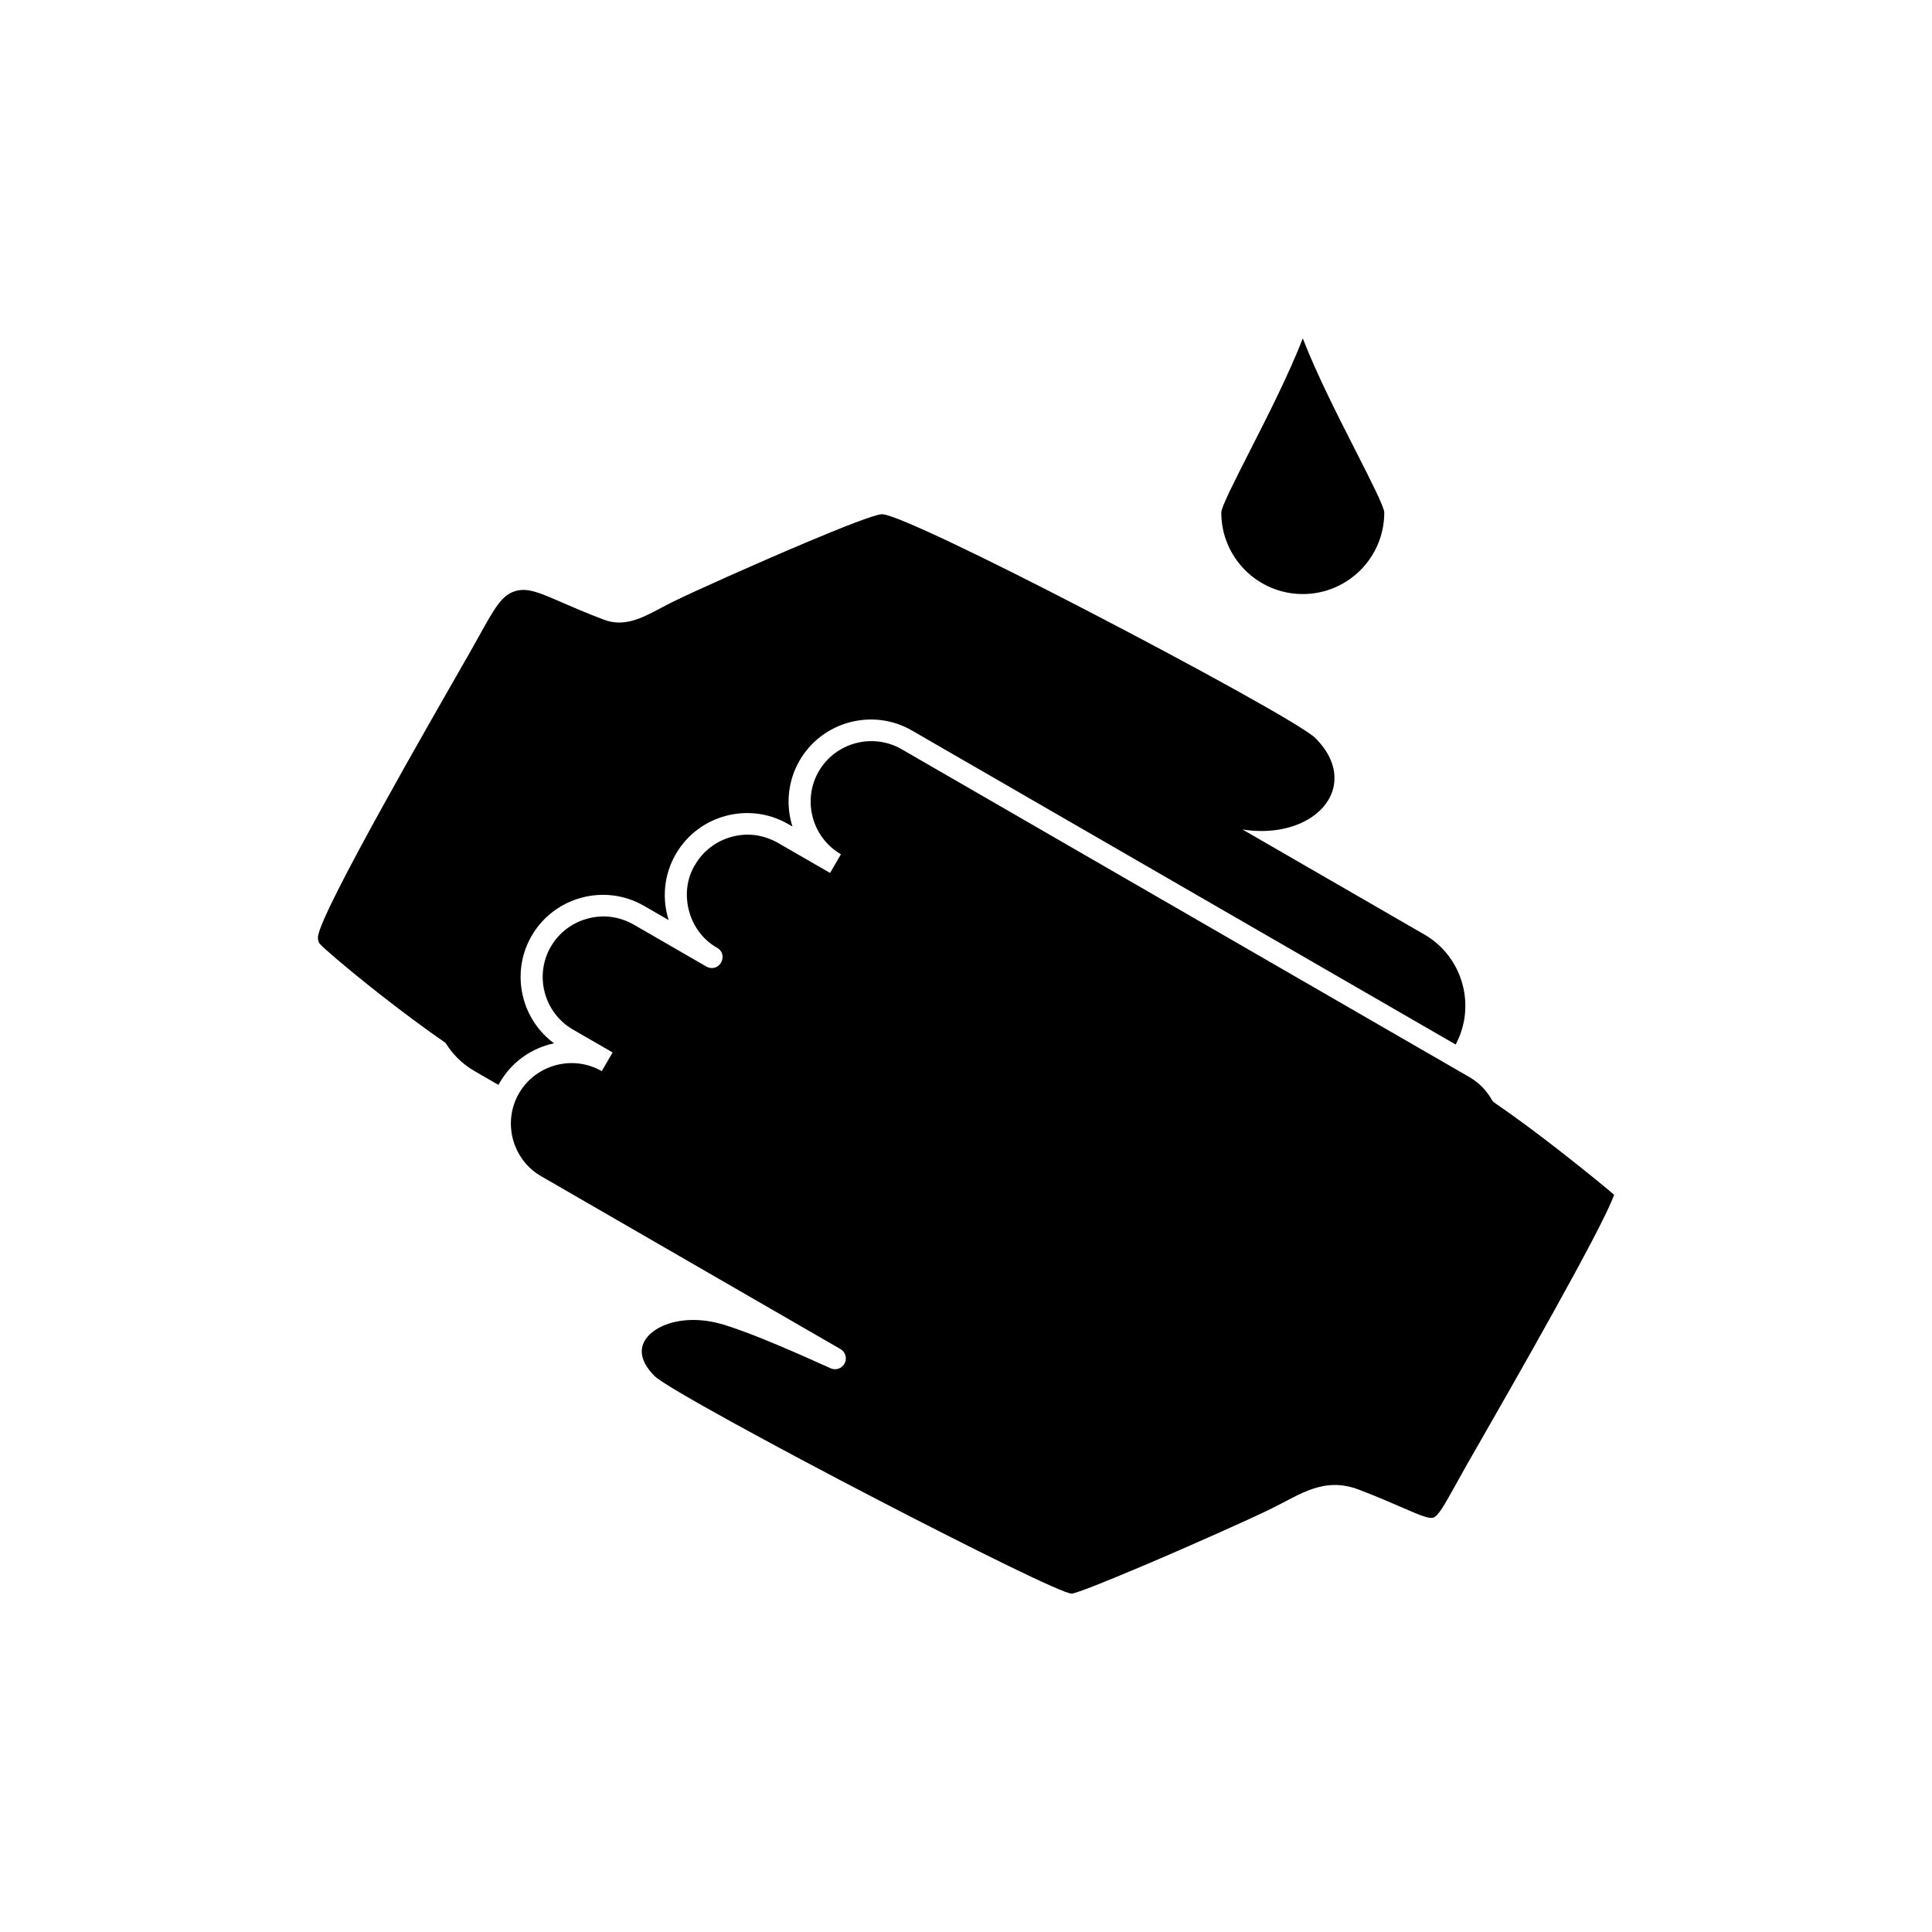
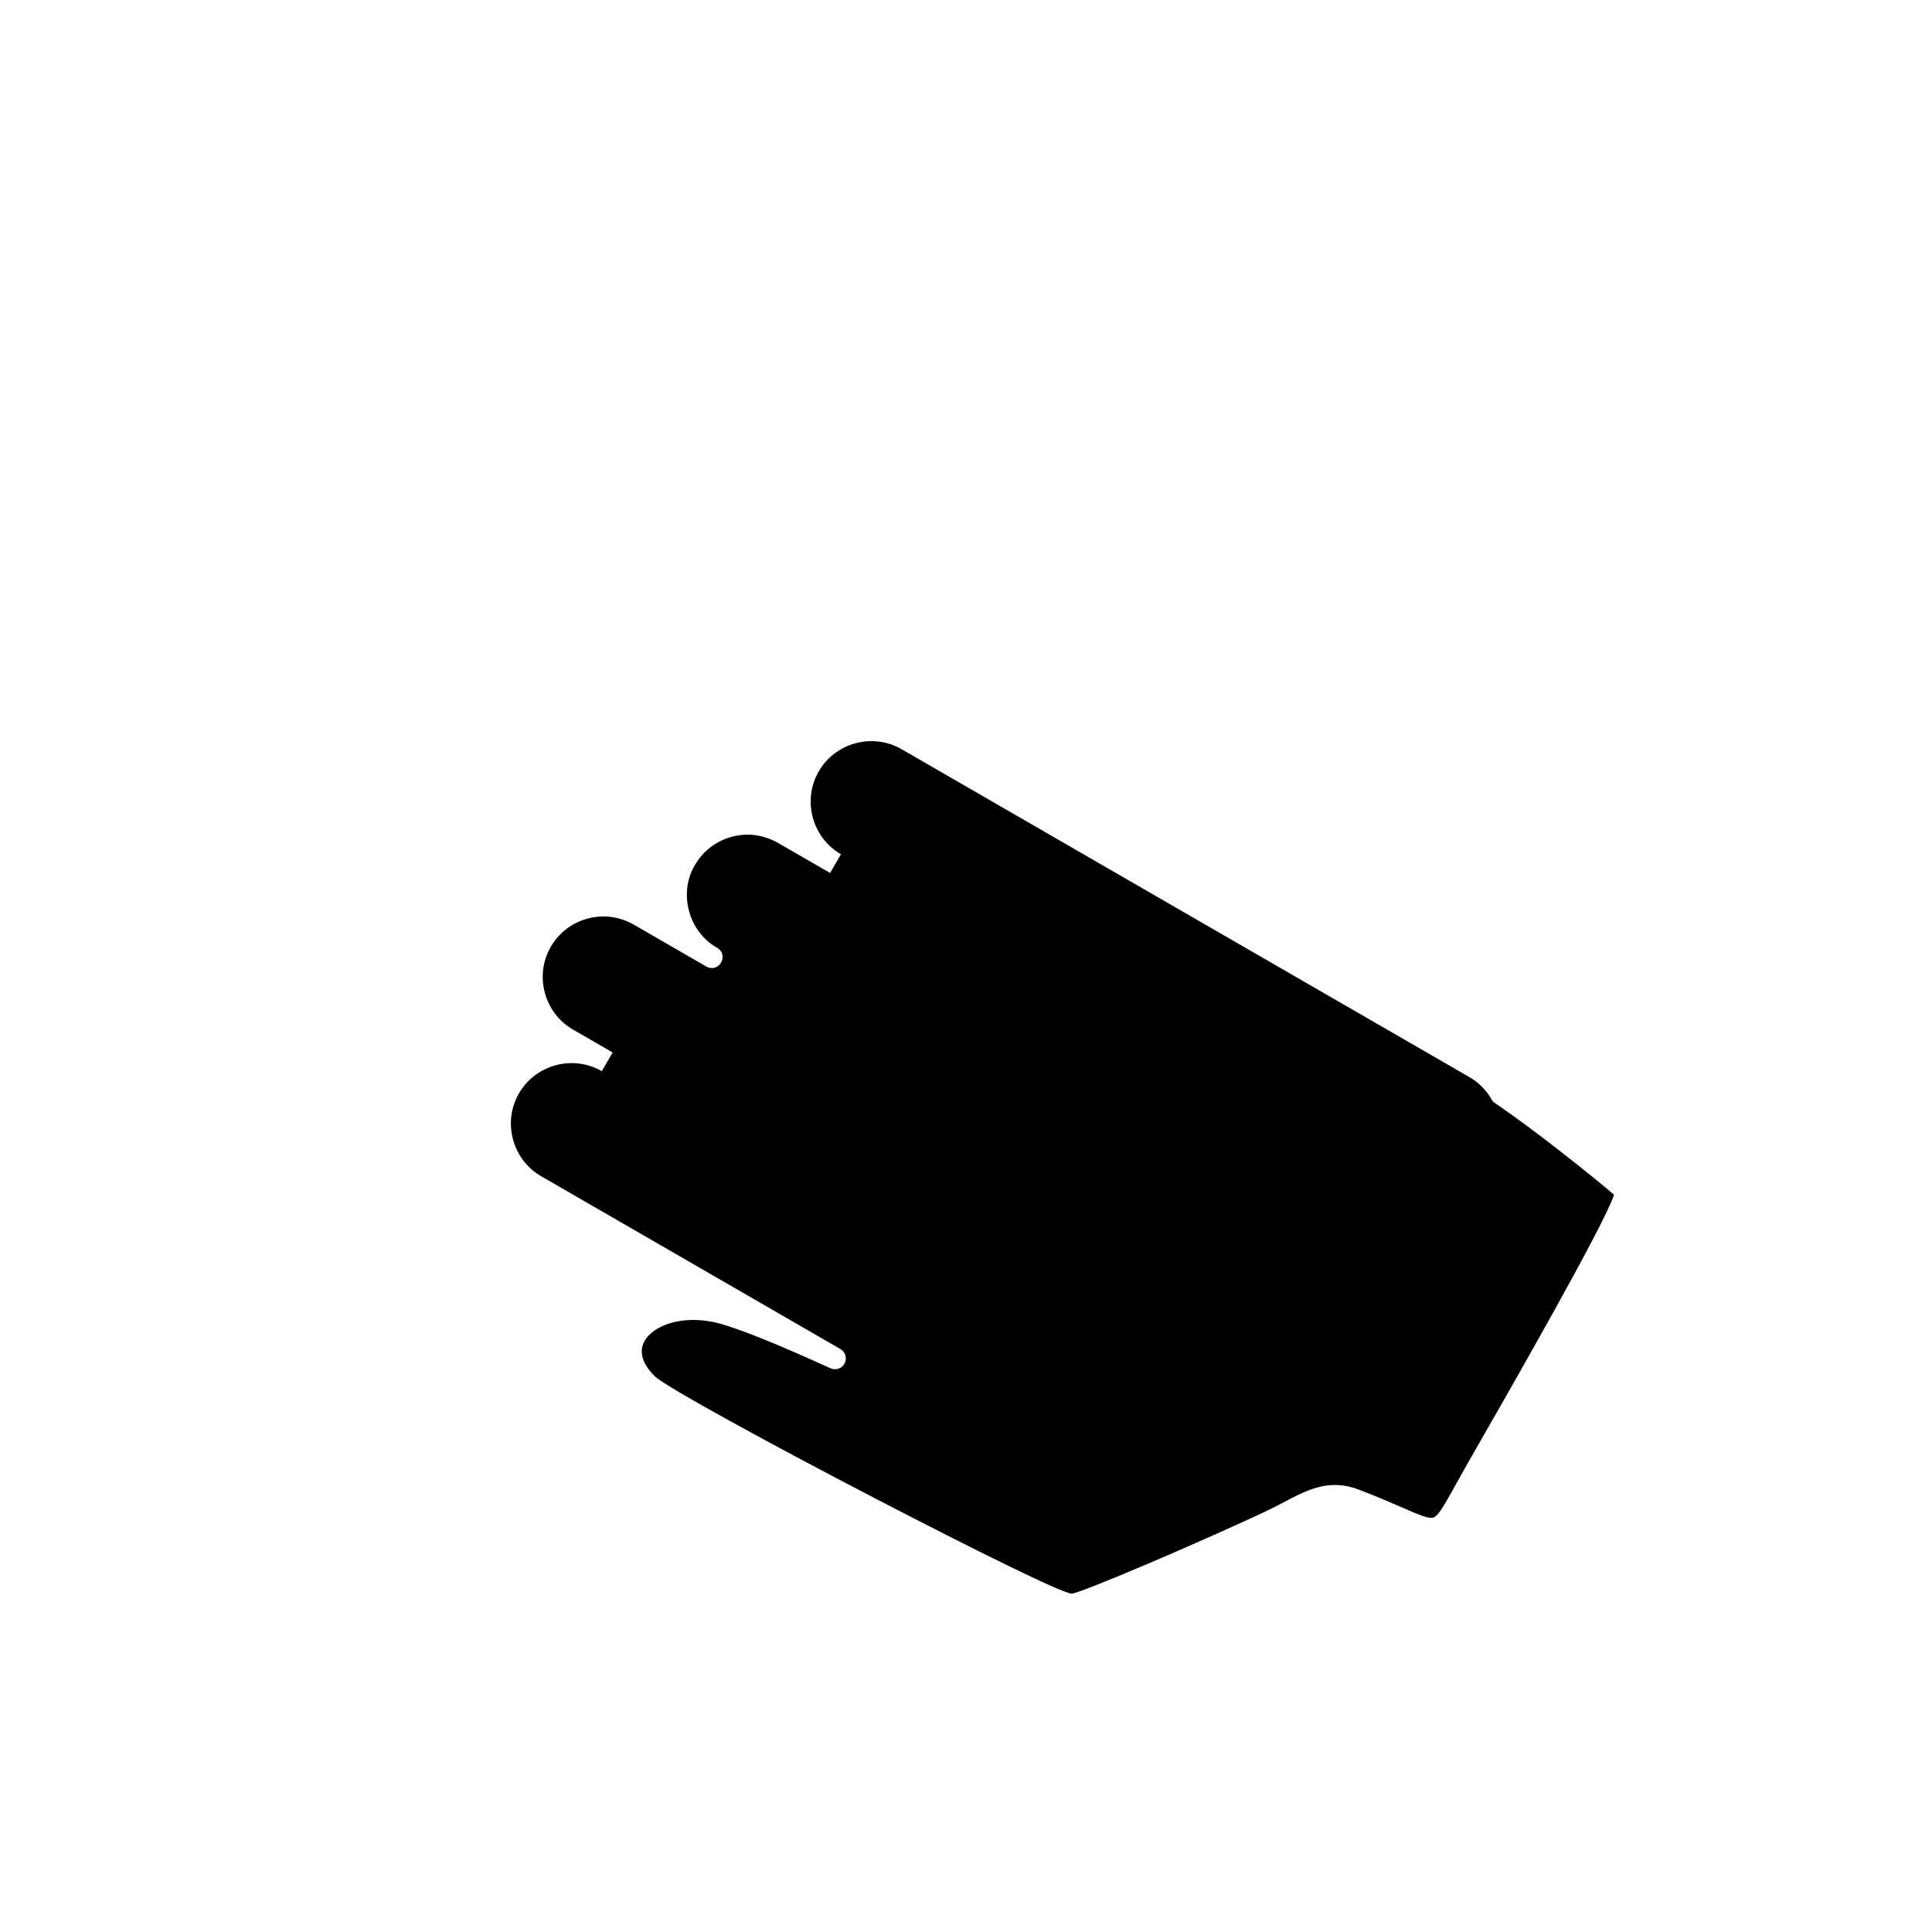
<svg xmlns="http://www.w3.org/2000/svg" fill="#000000" width="800px" height="800px" version="1.1" viewBox="144 144 512 512">
  <g fill-rule="evenodd">
-     <path d="m267.88 318.01c-9.473 16.586-37.762 65.605-39.543 73.793-0.191 0.734-0.094 1.543 0.336 2.238l0.008-0.004c0.441 0.695 7.711 6.984 16.562 13.895 5.371 4.191 11.375 8.699 16.844 12.449 0.875 1.426 1.914 2.758 3.113 3.965 1.324 1.332 2.84 2.508 4.527 3.484l6.371 3.68c0.109-0.207 0.223-0.41 0.344-0.617 3-5.195 7.848-8.688 13.242-10.133 0.379-0.102 0.758-0.191 1.141-0.273-4.082-3.004-6.859-7.258-8.109-11.922-1.43-5.34-0.852-11.223 2.078-16.387h-0.004c0.027-0.051 0.055-0.102 0.082-0.152l0.035-0.059 0.012-0.016 0.027-0.043 0.016-0.023 0.027-0.043c3.008-5.094 7.805-8.523 13.137-9.949 5.34-1.43 11.223-0.852 16.387 2.078v-0.004c0.051 0.027 0.102 0.055 0.152 0.082l0.02 0.012 0.035 0.02 0.027 0.016 0.035 0.02 0.031 0.02 0.02 0.016 6.363 3.676c-0.098-0.309-0.188-0.621-0.273-0.938-1.426-5.324-0.855-11.188 2.047-16.336 0.062-0.137 0.141-0.266 0.223-0.387 3.008-5.094 7.805-8.523 13.137-9.949 5.324-1.426 11.188-0.855 16.34 2.051 0.129 0.062 0.254 0.133 0.371 0.211l0.961 0.555c-0.098-0.309-0.188-0.621-0.273-0.938-1.445-5.394-0.84-11.34 2.164-16.539 3-5.195 7.848-8.688 13.242-10.133 5.394-1.445 11.34-0.84 16.539 2.164l144.09 83.215c5.469-10.188 1.977-23.223-8.312-29.164l-48.176-27.82c5.824 0.926 11.18 0.199 15.32-1.621 5.301-2.328 9.371-6.816 9.035-12.66-0.188-3.258-1.77-6.695-5.117-10.004-3.227-3.188-32.555-19.27-60.613-33.82-25.902-13.43-51.039-25.637-54.266-25.441-1.961 0.117-10.402 3.43-20.242 7.586-13.324 5.629-29.445 12.848-35.035 15.602-1.16 0.57-2.242 1.145-3.312 1.711-4.992 2.648-9.621 5.102-15.09 3.023-4.625-1.758-8.199-3.312-11.047-4.551-5.828-2.535-8.961-3.898-12.109-3.07-3.738 0.98-5.641 4.41-9.754 11.812-0.891 1.602-1.898 3.418-3.156 5.621zm14.551 114.18c0.059-0.078 0.117-0.152 0.176-0.23-0.059 0.074-0.117 0.152-0.176 0.23zm15.406-6.262c0.094 0.016 0.184 0.027 0.277 0.047-0.094-0.016-0.184-0.031-0.277-0.047zm0.355 0.059c0.219 0.039 0.441 0.082 0.66 0.133-0.219-0.047-0.438-0.094-0.66-0.133zm2.09 0.52c0.457 0.148 0.914 0.316 1.363 0.512-0.449-0.191-0.902-0.363-1.363-0.512zm1.398 0.527c0.102 0.043 0.207 0.09 0.309 0.137-0.102-0.047-0.203-0.094-0.309-0.137zm0.695 0.32c0.094 0.043 0.184 0.09 0.277 0.137-0.09-0.047-0.184-0.094-0.277-0.137zm0.688 0.359c0.086 0.047 0.172 0.098 0.258 0.145-0.086-0.051-0.172-0.098-0.258-0.145zm27.086-35.555c-0.07-0.078-0.145-0.156-0.215-0.238 0.07 0.078 0.141 0.16 0.215 0.238zm0.629-22.453c0.078-0.074 0.152-0.148 0.23-0.219-0.078 0.07-0.156 0.145-0.23 0.219zm8.918-4.344c0.109-0.016 0.223-0.031 0.332-0.043-0.109 0.016-0.223 0.027-0.332 0.043zm33.57-24.887c0.125-0.012 0.25-0.023 0.375-0.031m0.02 0c0.125-0.008 0.246-0.016 0.371-0.023-0.125 0.008-0.246 0.012-0.371 0.023zm0.383-0.023c0.125-0.008 0.254-0.012 0.379-0.012-0.125 0.004-0.254 0.008-0.379 0.012zm0.387-0.012c0.129-0.004 0.258-0.004 0.383-0.004-0.129 0-0.258 0-0.383 0.004zm0.387-0.004c0.117 0 0.23 0 0.348 0.004m0.078 0c0.105 0.004 0.211 0.008 0.32 0.012-0.105-0.004-0.211-0.008-0.32-0.012zm0.742 0.035c0.117 0.008 0.238 0.02 0.355 0.031m0.453 0.051c0.109 0.012 0.219 0.027 0.328 0.043-0.109-0.016-0.219-0.031-0.328-0.043zm0.387 0.051c0.102 0.016 0.199 0.031 0.301 0.047-0.102-0.016-0.199-0.031-0.301-0.047zm0.77 0.133c0.102 0.02 0.203 0.043 0.305 0.062-0.102-0.023-0.203-0.043-0.305-0.062zm1.176 0.281c0.098 0.027 0.191 0.055 0.289 0.086-0.098-0.027-0.191-0.059-0.289-0.086zm0.375 0.109c0.098 0.031 0.199 0.062 0.297 0.094-0.098-0.031-0.199-0.062-0.297-0.094zm0.383 0.121c0.094 0.031 0.188 0.062 0.285 0.098-0.094-0.035-0.188-0.066-0.285-0.098zm1.156 0.438c0.074 0.031 0.148 0.062 0.223 0.098-0.074-0.031-0.148-0.066-0.223-0.098zm-66.219 42.48m38.199-21.676m-70.73 69.918c0.043-0.051 0.086-0.105 0.129-0.16l-0.008-0.004-0.121 0.168zm16.582-6.262c0.473 0.105 0.941 0.234 1.406 0.383-0.465-0.148-0.934-0.277-1.406-0.383zm3.16 1.066c0.098 0.047 0.199 0.094 0.297 0.141-0.098-0.047-0.195-0.094-0.297-0.141zm0.711 0.348c0.086 0.047 0.176 0.09 0.262 0.141-0.086-0.047-0.176-0.094-0.262-0.141zm0.613 0.336 2.871-4.957-10.336-5.969c-0.105-0.07-0.219-0.137-0.336-0.195-3.734-2.215-6.25-5.746-7.301-9.672-1.051-3.93-0.637-8.25 1.492-12.035 0.066-0.102 0.129-0.207 0.184-0.32 2.008-3.383 5.098-5.769 8.578-6.969-3.484 1.199-6.578 3.586-8.586 6.977l-0.004 0.004c-0.027 0.051-0.055 0.102-0.082 0.152l-0.008-0.004-1.637-0.949-0.844-0.484 2.477 1.434c-2.207 3.82-2.648 8.203-1.582 12.188 1.051 3.926 3.57 7.461 7.309 9.676l0.004 0.004c0.051 0.027 0.102 0.055 0.152 0.082l-0.004 0.004h0.004l-1.191 2.059-0.242 0.422 1.434-2.477 10.504 6.066-2.871 4.957zm-4.664-40.172c0.301-0.102 0.605-0.191 0.914-0.273l0.188-0.051-0.188 0.051c-0.305 0.082-0.609 0.172-0.91 0.273zm8.039-0.562c1.734 0.324 3.441 0.945 5.059 1.875l0.004-0.004h-0.004l1.191-2.059 0.242-0.422-1.434 2.477c-1.609-0.93-3.32-1.547-5.059-1.867zm27.188 8.031c-1.188-0.684-2.254-1.504-3.191-2.422 0.934 0.914 1.992 1.73 3.172 2.414l0.02 0.012zm-3.207-2.438c-0.09-0.09-0.18-0.18-0.266-0.27 0.09 0.09 0.176 0.18 0.266 0.27zm-0.277-0.277c-0.082-0.082-0.16-0.168-0.242-0.254 0.078 0.086 0.16 0.172 0.242 0.254zm-0.559-0.605c-0.062-0.07-0.125-0.145-0.184-0.215 0.062 0.07 0.121 0.145 0.184 0.215zm-3.527-6.856-0.059-0.262c0.02 0.086 0.039 0.172 0.059 0.262zm-0.078-0.344c-0.816-3.766-0.297-7.832 1.773-11.434l-0.008-0.004v0.004l-2.152-1.246-0.328-0.188 2.477 1.434c-2.066 3.578-2.586 7.656-1.762 11.434zm1.84-11.559c0.672-1.137 1.461-2.164 2.348-3.066-0.879 0.898-1.664 1.91-2.332 3.035zm2.391-3.109 0.234-0.234-0.234 0.234zm0.578-0.559c0.07-0.066 0.145-0.129 0.215-0.195-0.074 0.062-0.145 0.129-0.215 0.195zm0.312-0.277 0.195-0.168c-0.066 0.055-0.129 0.109-0.195 0.168zm8.691-3.836c3.32-0.395 6.793 0.234 9.91 2.027l0.004-0.004h-0.004l1.34-2.316 0.094-0.164-1.434 2.477c-3.106-1.793-6.582-2.418-9.91-2.019zm23.773 10.023 2.871-4.957c-7.648-4.418-10.297-14.316-5.887-21.957 2.551-4.422 6.938-7.172 11.66-7.856-0.641 0.094-1.27 0.223-1.895 0.387-3.984 1.066-7.559 3.641-9.77 7.465-2.207 3.82-2.648 8.203-1.578 12.188 1.066 3.984 3.641 7.559 7.465 9.77l-2.871 4.953zm12.547-34.855c0.109 0.012 0.219 0.023 0.328 0.035-0.109-0.012-0.219-0.023-0.328-0.035zm1.199 0.164c0.098 0.016 0.195 0.035 0.293 0.055-0.098-0.02-0.195-0.039-0.293-0.055zm0.77 0.156c0.094 0.02 0.188 0.043 0.281 0.066-0.094-0.023-0.188-0.047-0.281-0.066zm0.371 0.09 0.289 0.078c-0.098-0.027-0.195-0.051-0.289-0.078zm145.42 83.289c0.102 0.066 0.207 0.129 0.316 0.184z" />
    <path d="m535.18 527.9c9.043-15.781 33.691-58.789 36.57-67.273-1.93-1.688-7.613-6.348-14.523-11.738-5.348-4.172-11.375-8.695-16.906-12.473-0.418-0.246-0.781-0.602-1.039-1.055l0.004-0.008c-1.395-2.449-3.406-4.481-5.887-5.914l-150.47-86.895c-7.644-4.414-17.543-1.758-21.957 5.887-4.414 7.641-1.766 17.539 5.887 21.957l-2.871 4.957-13.863-7.996 0.004-0.008c-3.992-2.176-8.039-2.695-12.191-1.582-4 1.07-7.551 3.637-9.762 7.469l-0.008-0.004c-4.441 7.402-1.73 17.691 5.883 21.957l0.004-0.004c2.934 1.695 0.973 6.211-2.273 5.231-0.273-0.086-0.531-0.207-0.766-0.367l-18.926-10.93-0.168-0.09 0.004-0.008c-3.941-2.188-8.094-2.68-12.191-1.582-3.93 1.051-7.461 3.57-9.676 7.309l-0.086 0.156-0.008-0.004c-2.203 3.856-2.656 8.176-1.582 12.191 1.051 3.926 3.57 7.461 7.309 9.676l0.156 0.086-0.004 0.004h0.004l10.508 6.066-2.871 4.957c-7.641-4.414-17.539-1.766-21.957 5.887-4.414 7.641-1.766 17.539 5.887 21.957l79.137 45.699c1.383 0.68 1.988 2.332 1.355 3.75-0.648 1.445-2.348 2.094-3.793 1.445l0.004-0.008c-8.215-3.68-20.18-9.074-28.406-11.566-6.199-1.879-11.926-1.477-16.023 0.324-3.027 1.328-5.793 3.793-5.606 7.098 0.109 1.883 1.164 4.012 3.414 6.238 2.836 2.801 31.555 18.465 59.223 32.812 25.172 13.055 49.164 24.941 51.305 24.812 1.258-0.074 9.035-3.199 18.355-7.137 13.16-5.562 29.145-12.723 34.727-15.469 7.383-3.637 13.734-8.465 22.953-4.961 4.711 1.789 8.387 3.391 11.316 4.664 4.648 2.019 7.144 3.106 8.387 2.781 1.359-0.355 2.887-3.109 6.191-9.055l3.176-5.68h0.004l2.043-3.57z" />
-     <path d="m489.25 301.43c5.965 0 11.363-2.418 15.27-6.324s6.324-9.309 6.324-15.273c0-1.461-3.469-8.273-7.805-16.801-4.586-9.016-10.102-19.855-13.789-29.355-3.688 9.504-9.203 20.34-13.789 29.355-4.34 8.527-7.809 15.34-7.809 16.801 0 5.965 2.418 11.363 6.324 15.273 3.906 3.906 9.309 6.324 15.273 6.324z" />
  </g>
</svg>